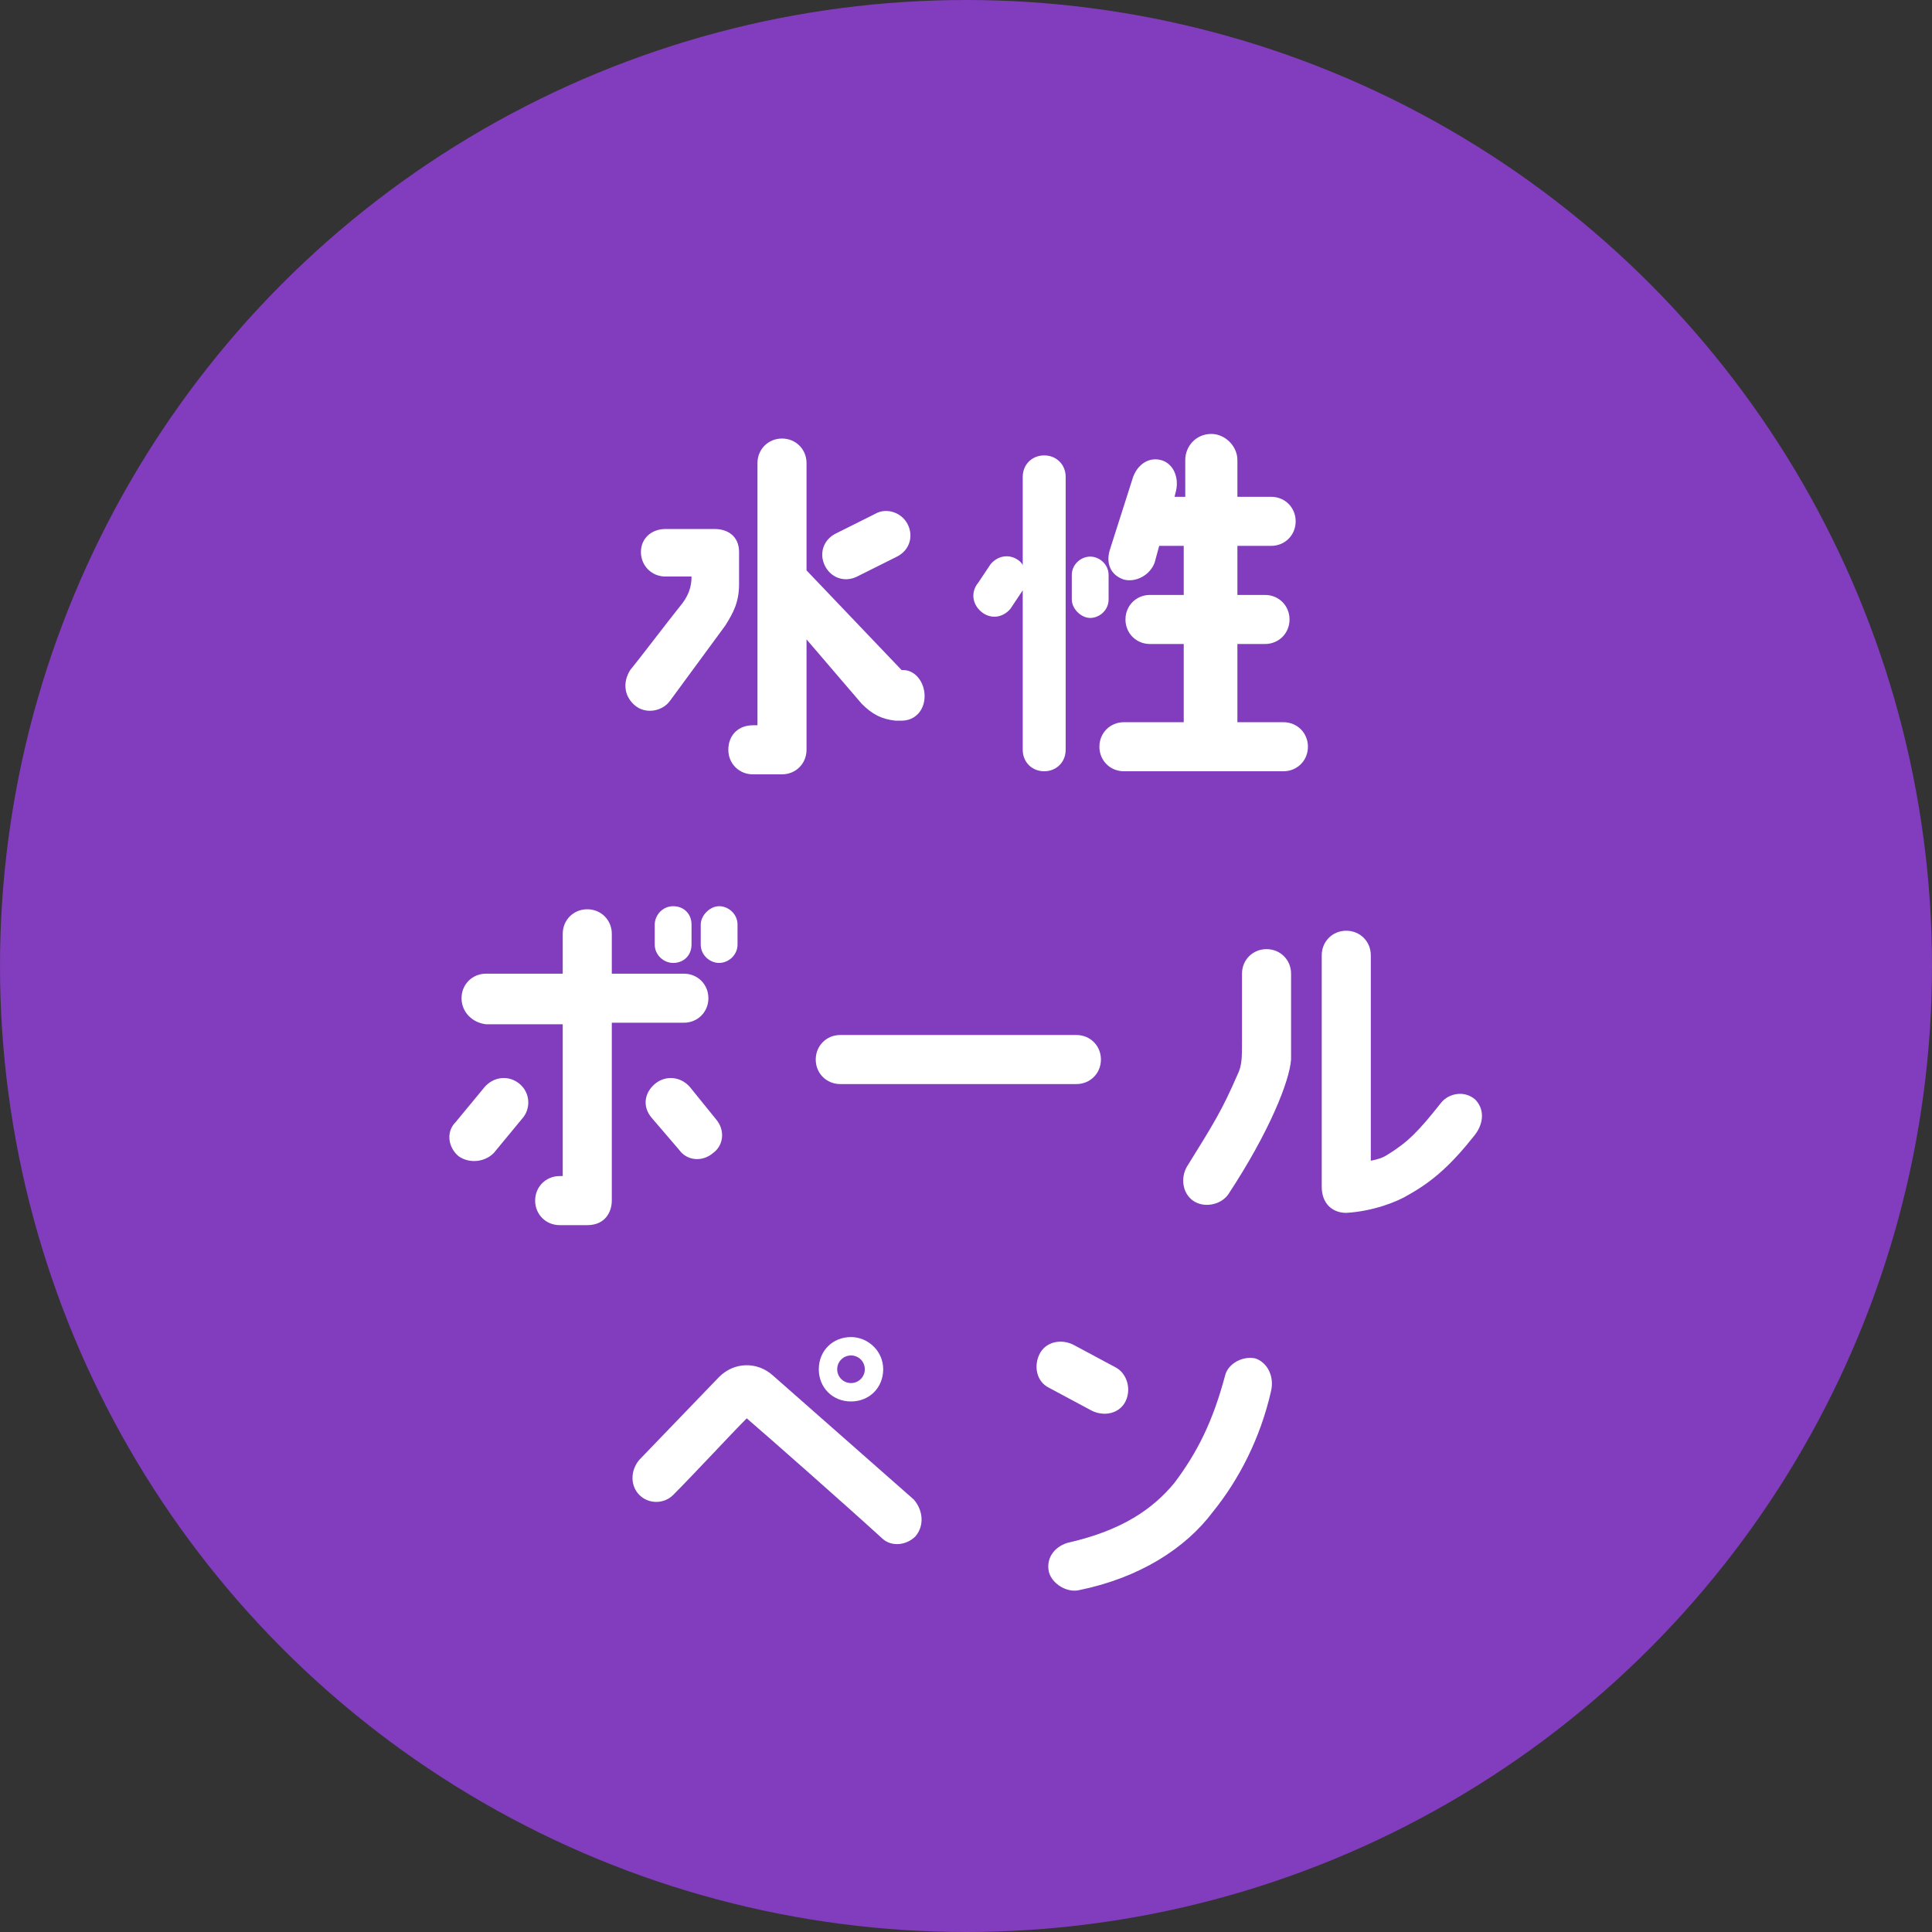
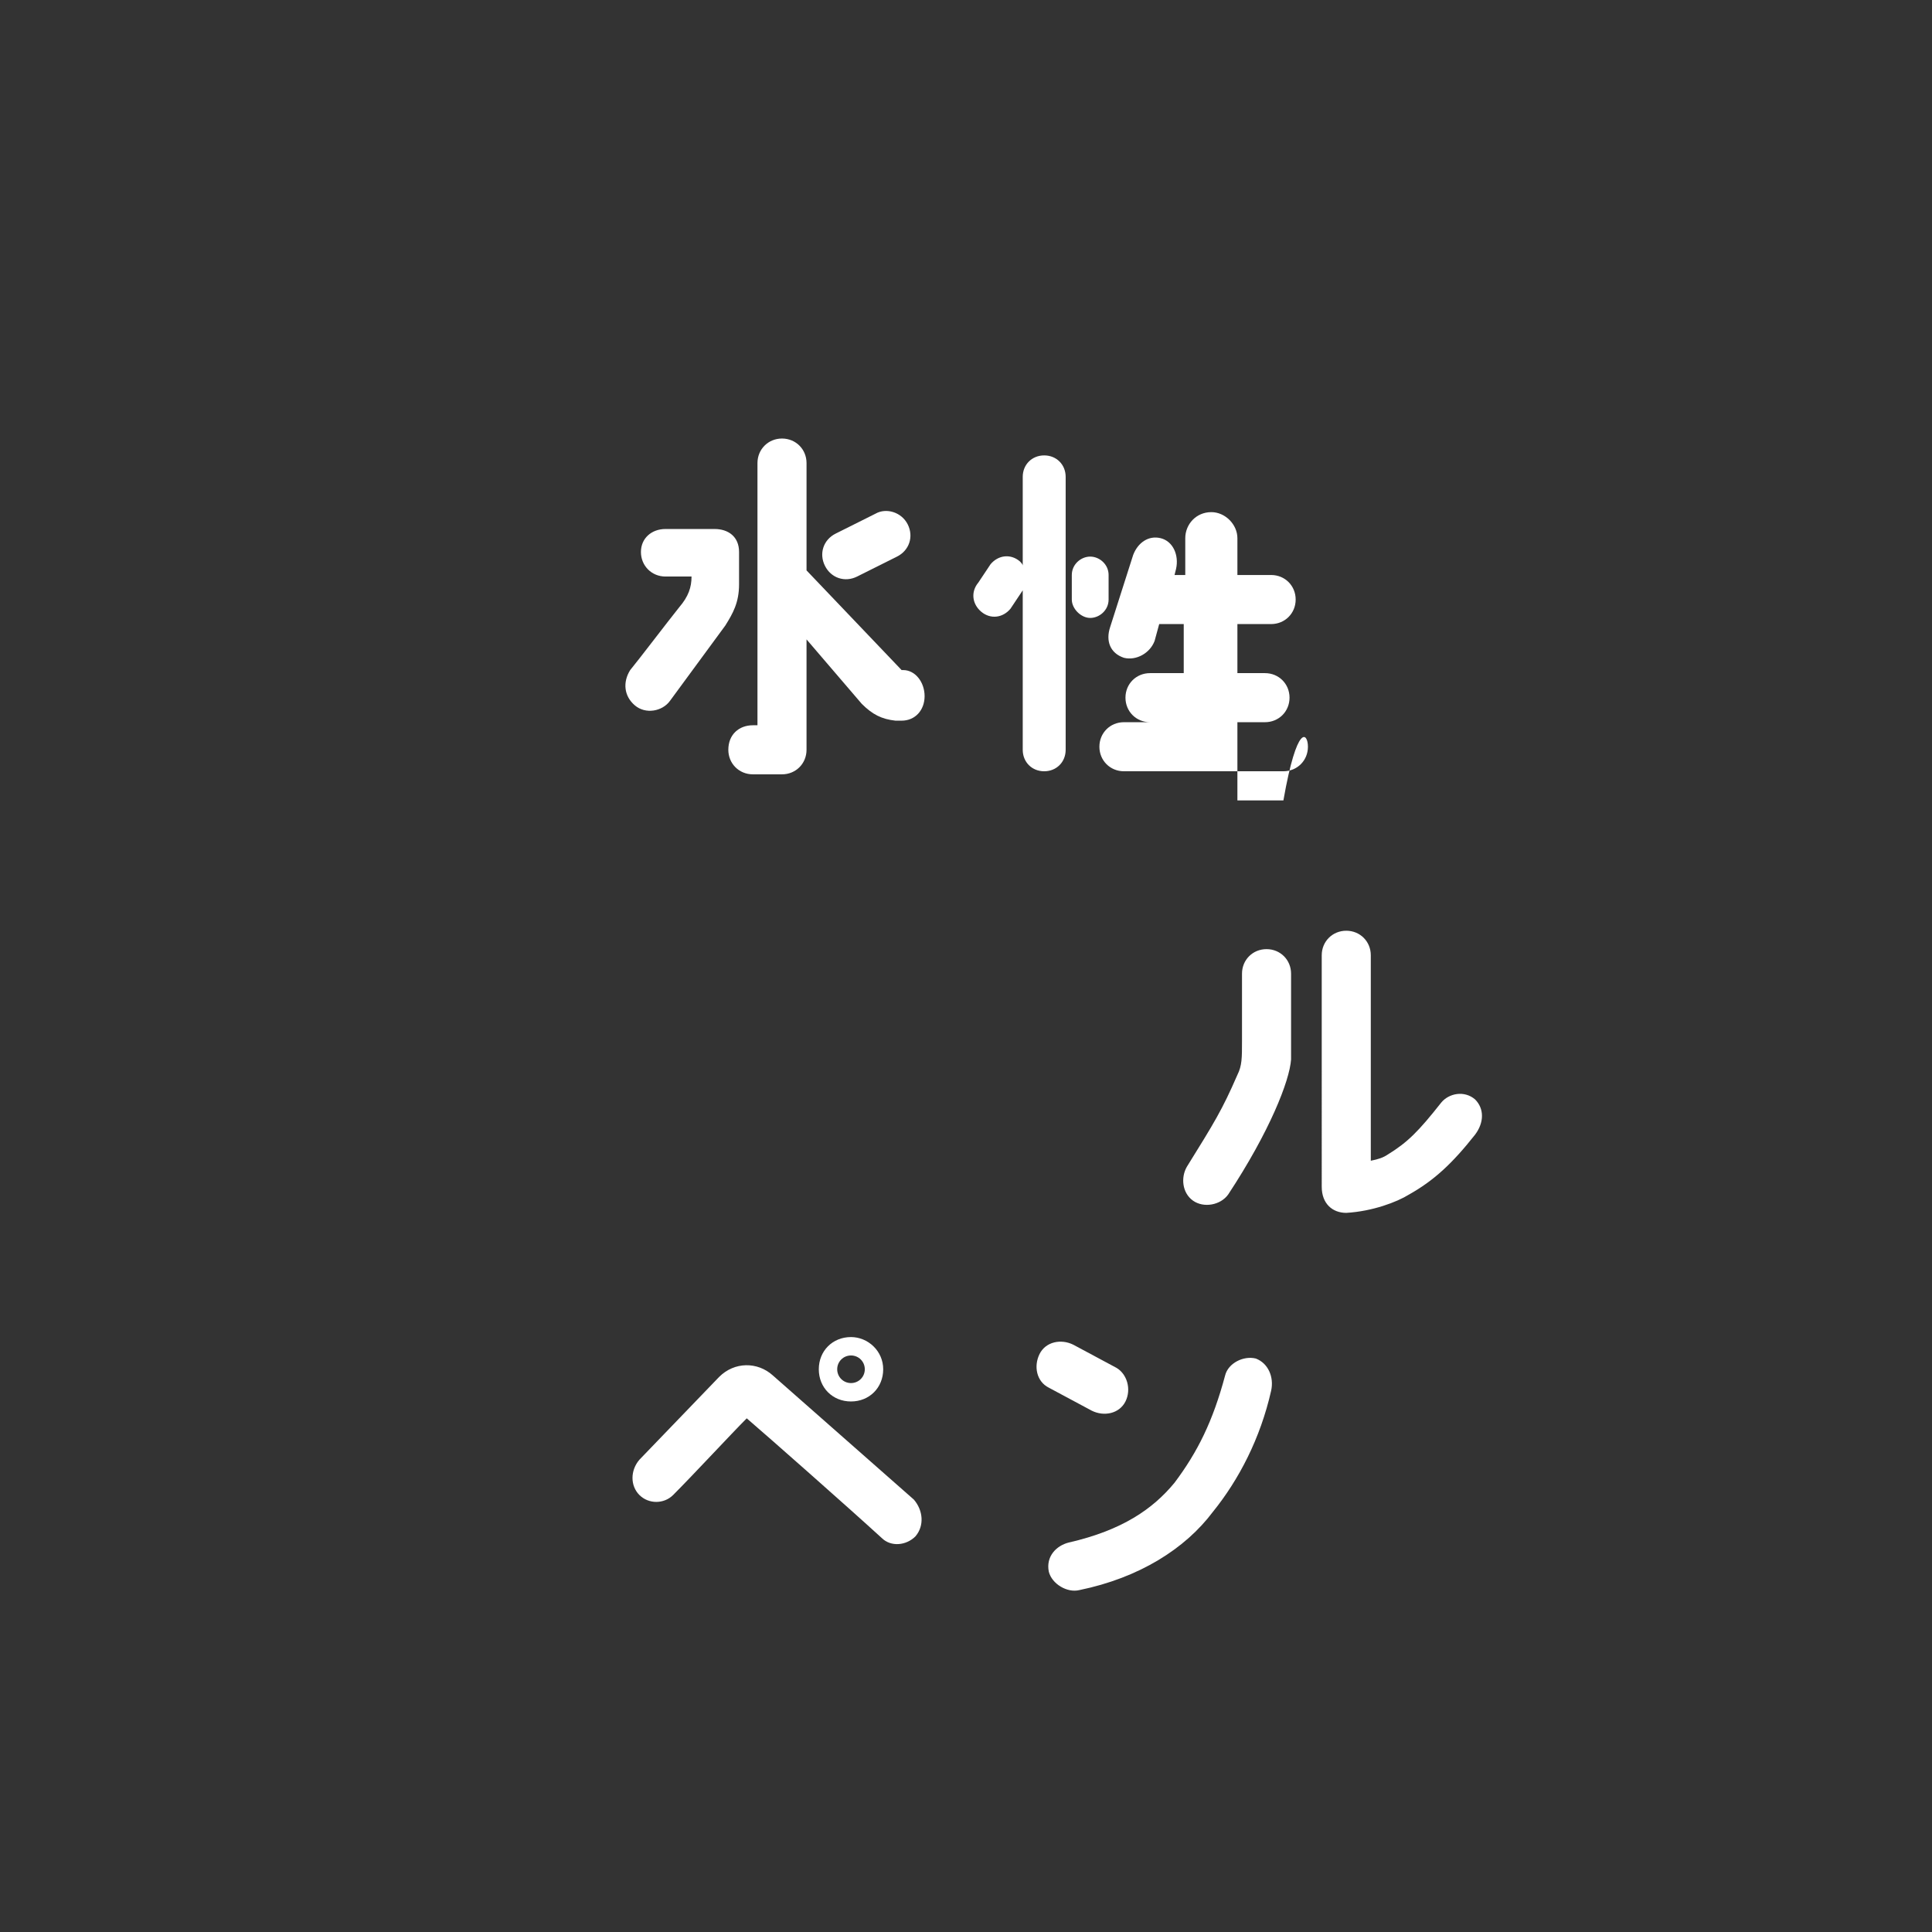
<svg xmlns="http://www.w3.org/2000/svg" version="1.1" id="レイヤー_1" x="0px" y="0px" viewBox="0 0 126 126" style="enable-background:new 0 0 126 126;" xml:space="preserve">
  <rect x="0" y="0" width="126" height="126" fill="#333333" stroke="none" />
  <style type="text/css">
	.st0{fill:#823CBE;}
	.st1{fill:#FFFFFF;}
</style>
  <g>
    <g>
-       <circle class="st0" cx="63" cy="63" r="63" />
-     </g>
+       </g>
    <g>
      <g>
        <path class="st1" d="M44.3,39.6c0.6-0.7,0.8-1.3,0.8-2h-1.7c-0.9,0-1.6-0.7-1.6-1.6c0-0.9,0.7-1.5,1.6-1.5h3.2     c0.9,0,1.6,0.5,1.6,1.5c0,0.8,0,2.1,0,2.1c0,1.2-0.4,1.9-0.9,2.7l-3.6,4.9c-0.5,0.7-1.6,0.9-2.3,0.3s-0.8-1.5-0.3-2.3     C41.6,43.1,43.5,40.6,44.3,39.6z M60.3,45.4c0,0.9-0.6,1.6-1.5,1.6h-0.4c-0.9-0.1-1.5-0.4-2.2-1.1l-3.6-4.2c0,0,0,5.2,0,7.2     c0,0.9-0.7,1.6-1.6,1.6c0,0-1.9,0-1.9,0c-0.9,0-1.6-0.7-1.6-1.6c0-1,0.7-1.6,1.6-1.6h0.3V30.2c0-0.9,0.7-1.6,1.6-1.6     c0.9,0,1.6,0.7,1.6,1.6v7l6.2,6.5h0.1C59.7,43.7,60.3,44.5,60.3,45.4z M59.2,34.2c0.4,0.8,0.1,1.7-0.7,2.1l-2.6,1.3     c-0.8,0.4-1.7,0.1-2.1-0.7c-0.4-0.8-0.1-1.7,0.7-2.1l2.6-1.3C57.8,33.1,58.8,33.4,59.2,34.2z" />
-         <path class="st1" d="M64,39.9c-0.6-0.5-0.7-1.3-0.2-1.9l0.8-1.2c0.5-0.6,1.3-0.7,1.9-0.2c0.1,0.1,0.2,0.2,0.2,0.3v-5.8     c0-0.8,0.6-1.4,1.4-1.4s1.4,0.6,1.4,1.4v17.8c0,0.8-0.6,1.4-1.4,1.4s-1.4-0.6-1.4-1.4V38.5l-0.8,1.2C65.4,40.3,64.6,40.4,64,39.9     z M69.9,39.1v-1.6c0-0.7,0.6-1.2,1.2-1.2c0.6,0,1.2,0.5,1.2,1.2v1.6c0,0.7-0.6,1.2-1.2,1.2C70.5,40.3,69.9,39.7,69.9,39.1z      M85.3,48.7c0,0.9-0.7,1.6-1.6,1.6H73.3c-0.9,0-1.6-0.7-1.6-1.6c0-0.9,0.7-1.6,1.6-1.6h3.9V42h-2.2c-0.9,0-1.6-0.7-1.6-1.6     c0-0.9,0.7-1.6,1.6-1.6h2.2v-3.2h-1.6l-0.3,1.1c-0.3,0.8-1.2,1.3-2,1.1c-0.9-0.3-1.2-1.1-0.9-2l1.5-4.7c0.3-0.8,1-1.3,1.8-1.1     c0.8,0.2,1.2,1.1,1,2l-0.1,0.4h0.7v-2.4c0-0.9,0.7-1.7,1.7-1.7c0.9,0,1.7,0.8,1.7,1.7v2.4h2.2c0.9,0,1.6,0.7,1.6,1.6     c0,0.9-0.7,1.6-1.6,1.6h-2.2v3.2h1.8c0.9,0,1.6,0.7,1.6,1.6c0,0.9-0.7,1.6-1.6,1.6h-1.8v5.1h3C84.6,47.1,85.3,47.8,85.3,48.7z" />
-         <path class="st1" d="M29.9,75.4c-0.7-0.6-0.8-1.6-0.2-2.2l1.9-2.3c0.6-0.7,1.6-0.8,2.3-0.2c0.7,0.6,0.7,1.6,0.2,2.2l-1.9,2.3     C31.6,75.8,30.6,75.9,29.9,75.4z M30.1,65.1c0-0.9,0.7-1.6,1.6-1.6h5v-2.6c0-0.9,0.7-1.6,1.6-1.6c0.9,0,1.6,0.7,1.6,1.6v2.6h4.7     c0.9,0,1.6,0.7,1.6,1.6c0,0.9-0.7,1.6-1.6,1.6h-4.7v11.6c0,0.7-0.4,1.6-1.6,1.6h-1.8c-0.9,0-1.6-0.7-1.6-1.6     c0-0.9,0.7-1.6,1.6-1.6h0.2v-9.9h-5C30.8,66.7,30.1,66,30.1,65.1z M46.7,73c0.6,0.7,0.5,1.7-0.2,2.2c-0.7,0.6-1.7,0.5-2.2-0.2     l-1.8-2.1c-0.6-0.7-0.5-1.6,0.2-2.2c0.7-0.6,1.7-0.5,2.3,0.2L46.7,73z M45.1,60.3v1.3c0,0.7-0.5,1.2-1.2,1.2     c-0.6,0-1.2-0.5-1.2-1.2v-1.3c0-0.6,0.5-1.2,1.2-1.2C44.6,59.1,45.1,59.6,45.1,60.3z M48.1,60.3v1.3c0,0.7-0.6,1.2-1.2,1.2     s-1.2-0.5-1.2-1.2v-1.3c0-0.6,0.6-1.2,1.2-1.2S48.1,59.6,48.1,60.3z" />
-         <path class="st1" d="M53.2,69.1c0-0.9,0.7-1.6,1.6-1.6h15.4c0.9,0,1.6,0.7,1.6,1.6c0,0.9-0.7,1.6-1.6,1.6H54.8     C53.9,70.7,53.2,70,53.2,69.1z" />
+         <path class="st1" d="M64,39.9c-0.6-0.5-0.7-1.3-0.2-1.9l0.8-1.2c0.5-0.6,1.3-0.7,1.9-0.2c0.1,0.1,0.2,0.2,0.2,0.3v-5.8     c0-0.8,0.6-1.4,1.4-1.4s1.4,0.6,1.4,1.4v17.8c0,0.8-0.6,1.4-1.4,1.4s-1.4-0.6-1.4-1.4V38.5l-0.8,1.2C65.4,40.3,64.6,40.4,64,39.9     z M69.9,39.1v-1.6c0-0.7,0.6-1.2,1.2-1.2c0.6,0,1.2,0.5,1.2,1.2v1.6c0,0.7-0.6,1.2-1.2,1.2C70.5,40.3,69.9,39.7,69.9,39.1z      M85.3,48.7c0,0.9-0.7,1.6-1.6,1.6H73.3c-0.9,0-1.6-0.7-1.6-1.6c0-0.9,0.7-1.6,1.6-1.6h3.9h-2.2c-0.9,0-1.6-0.7-1.6-1.6     c0-0.9,0.7-1.6,1.6-1.6h2.2v-3.2h-1.6l-0.3,1.1c-0.3,0.8-1.2,1.3-2,1.1c-0.9-0.3-1.2-1.1-0.9-2l1.5-4.7c0.3-0.8,1-1.3,1.8-1.1     c0.8,0.2,1.2,1.1,1,2l-0.1,0.4h0.7v-2.4c0-0.9,0.7-1.7,1.7-1.7c0.9,0,1.7,0.8,1.7,1.7v2.4h2.2c0.9,0,1.6,0.7,1.6,1.6     c0,0.9-0.7,1.6-1.6,1.6h-2.2v3.2h1.8c0.9,0,1.6,0.7,1.6,1.6c0,0.9-0.7,1.6-1.6,1.6h-1.8v5.1h3C84.6,47.1,85.3,47.8,85.3,48.7z" />
        <path class="st1" d="M77.8,78.3c-0.7-0.5-0.8-1.5-0.4-2.2c1.8-2.9,2.3-3.7,3.3-6C81,69.5,81,69,81,67.9c0-1.7,0-2.4,0-4.4     c0-0.9,0.7-1.6,1.6-1.6c0.9,0,1.6,0.7,1.6,1.6c0,2.5,0,4.4,0,5.6c-0.1,1.4-1.4,4.7-4.1,8.8C79.6,78.6,78.5,78.8,77.8,78.3z      M96.2,71.7c0.6,0.6,0.6,1.5,0,2.3c-1.5,1.9-2.7,3-4.3,3.9c-0.8,0.5-2.4,1.1-4.1,1.2c-0.9,0-1.6-0.6-1.6-1.7V62.3     c0-0.9,0.7-1.6,1.6-1.6c0.9,0,1.6,0.7,1.6,1.6v13.4c0.5-0.1,0.8-0.2,1.1-0.4c1.3-0.8,2-1.5,3.5-3.4     C94.5,71.3,95.5,71.1,96.2,71.7z" />
        <path class="st1" d="M59.7,100.2c-0.6,0.6-1.6,0.7-2.2,0.1c-2.3-2.1-7.4-6.6-8.8-7.8c-1,1-3.5,3.7-4.8,5c-0.6,0.6-1.6,0.6-2.2,0     c-0.6-0.6-0.6-1.6,0-2.3l5.2-5.4c1-1,2.5-1,3.5-0.1l9.2,8.1C60.2,98.5,60.3,99.5,59.7,100.2z M57.6,89.3c0,1.2-0.9,2.1-2.1,2.1     c-1.2,0-2.1-0.9-2.1-2.1c0-1.2,0.9-2.1,2.1-2.1C56.6,87.2,57.6,88.1,57.6,89.3z M56.4,89.3c0-0.5-0.4-0.9-0.9-0.9     c-0.5,0-0.9,0.4-0.9,0.9c0,0.5,0.4,0.9,0.9,0.9C56,90.2,56.4,89.8,56.4,89.3z" />
        <path class="st1" d="M68.4,90.5c-0.8-0.4-1-1.4-0.6-2.2c0.4-0.8,1.4-1,2.2-0.6l2.8,1.5c0.7,0.4,1,1.4,0.6,2.2     c-0.4,0.8-1.4,1-2.2,0.6L68.4,90.5z M82.9,90.7c-0.7,3.1-2.1,5.8-3.8,7.9c-1.8,2.4-4.8,4.3-8.7,5.1c-0.8,0.2-1.8-0.4-2-1.2     c-0.2-1,0.5-1.7,1.3-1.9c3.5-0.8,5.5-2.2,6.9-3.9c1.5-2,2.5-4,3.3-7c0.2-0.8,1.2-1.3,2-1.1C82.7,88.9,83.1,89.8,82.9,90.7z" />
      </g>
    </g>
  </g>
</svg>